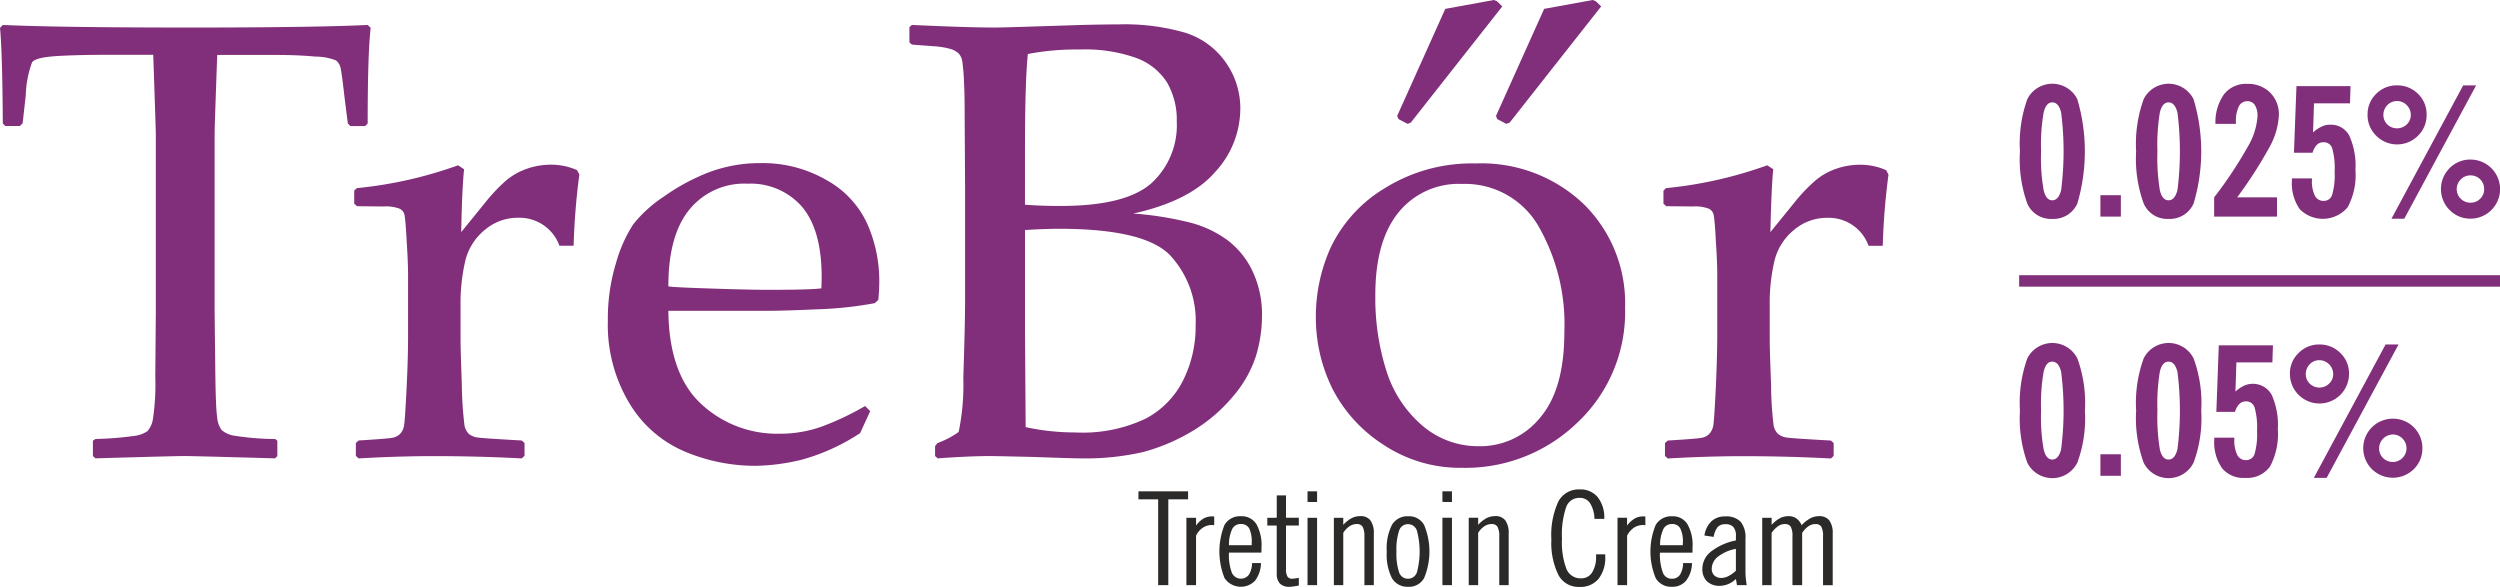
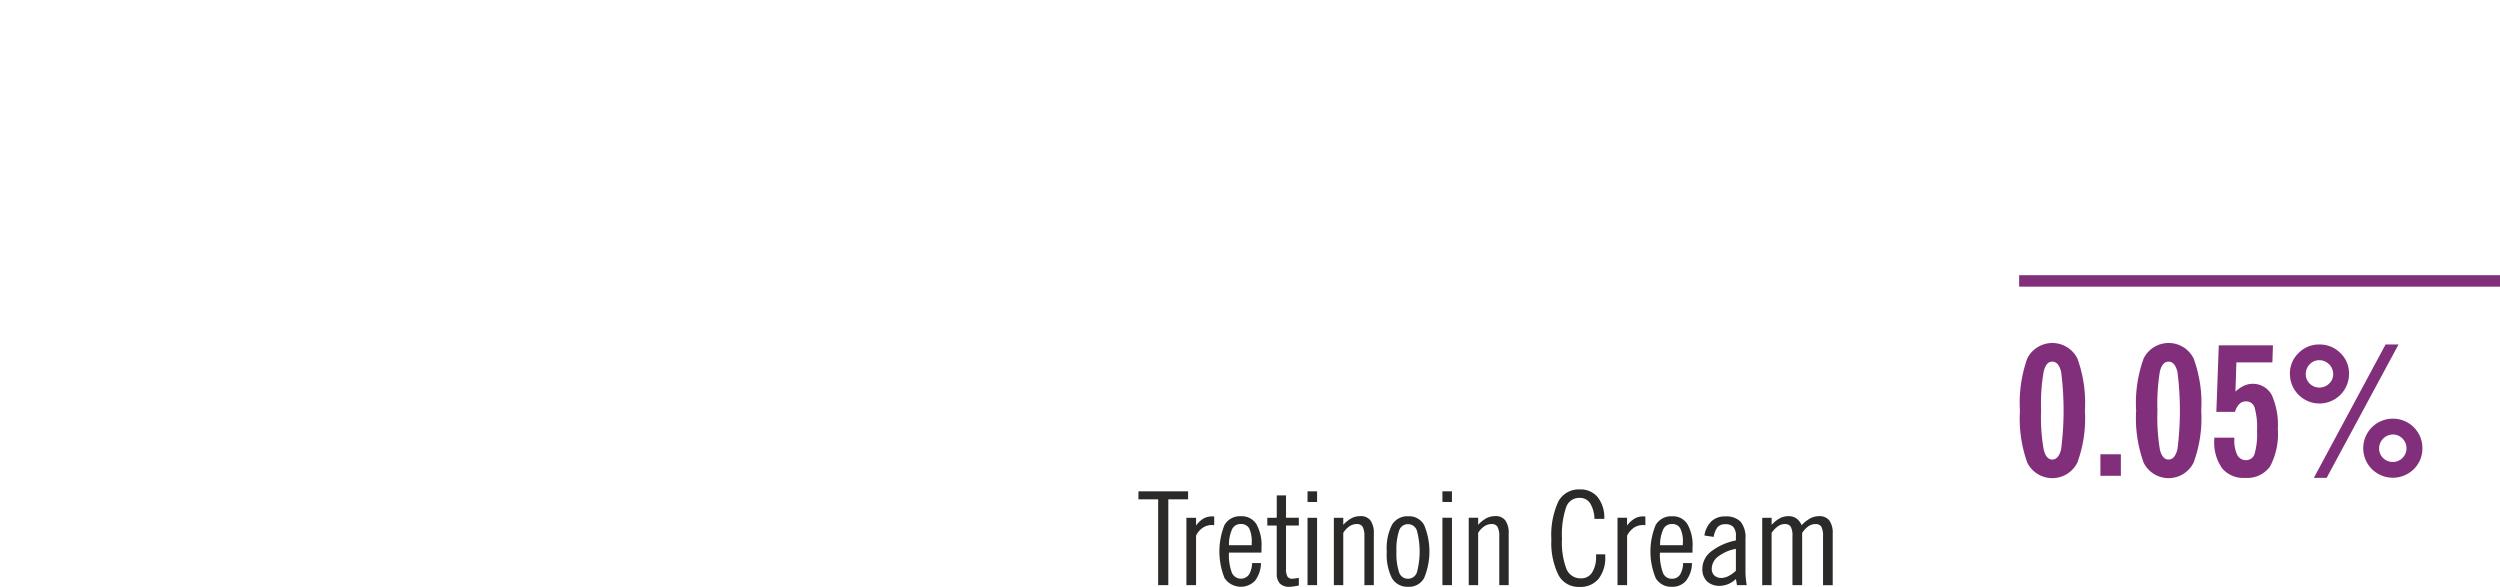
<svg xmlns="http://www.w3.org/2000/svg" id="_121619094115_trebor" data-name="121619094115_trebor" width="198.835" height="46.683" viewBox="0 0 198.835 46.683">
  <g id="_831710448">
-     <path id="Path_3433" data-name="Path 3433" d="M140.558,13.146l.477.315c-.1.944-.174,2.6-.228,5l1.876-2.31a13.26,13.26,0,0,1,1.649-1.746,5.057,5.057,0,0,1,1.659-.965,5.687,5.687,0,0,1,1.952-.336,4.962,4.962,0,0,1,2.072.434l.184.347a54.6,54.6,0,0,0-.456,5.662h-1.128a3.362,3.362,0,0,0-3.232-2.223,4.046,4.046,0,0,0-2.7.965,4.546,4.546,0,0,0-1.54,2.4,14.82,14.82,0,0,0-.39,3.655v2.69c0,.477.033,1.67.108,3.558a27.657,27.657,0,0,0,.206,3.276,1.25,1.25,0,0,0,.358.651,1.347,1.347,0,0,0,.618.271c.271.054,1.453.13,3.579.249l.217.2v1.02l-.217.206q-3.335-.179-6.974-.184c-1.909,0-3.916.065-6.009.184l-.217-.206v-1.02l.217-.2c1.627-.1,2.538-.174,2.744-.228a1.1,1.1,0,0,0,.553-.293,1.343,1.343,0,0,0,.336-.705c.043-.315.119-1.356.2-3.135s.108-3.113.108-4.013V21.888c0-.651-.033-1.529-.108-2.657-.054-1.106-.119-1.79-.163-2.061a.725.725,0,0,0-.38-.564,3.077,3.077,0,0,0-1.3-.184l-2.1-.022-.228-.2V15.163l.206-.2A33.116,33.116,0,0,0,140.558,13.146ZM119.483.51h0l-7.278,9.241-.249.1-.727-.38-.108-.249L114.949.705,118.811,0l.249.1Zm7.864,0h0l-7.278,9.241-.26.1-.727-.38-.1-.249L122.813.705,126.674,0l.249.1ZM109.385,23.482h0a19.122,19.122,0,0,0,.9,6.074,9.444,9.444,0,0,0,2.853,4.306,6.817,6.817,0,0,0,4.469,1.627,6.125,6.125,0,0,0,4.881-2.267q1.936-2.261,1.931-6.822a15.634,15.634,0,0,0-2.093-8.471,6.738,6.738,0,0,0-6.02-3.3,6.158,6.158,0,0,0-5.087,2.278Q109.38,19.187,109.385,23.482Zm-4.729,1.67h0a13.311,13.311,0,0,1,1.226-5.564,11.085,11.085,0,0,1,4.273-4.631A13.085,13.085,0,0,1,117.379,13a11.782,11.782,0,0,1,8.569,3.221,11.038,11.038,0,0,1,3.3,8.254,12.044,12.044,0,0,1-3.8,9.143,12.8,12.8,0,0,1-9.143,3.59,11.047,11.047,0,0,1-6.269-1.833,11.556,11.556,0,0,1-4.067-4.469A12.758,12.758,0,0,1,104.656,25.153ZM81.575,33.971h0a18.443,18.443,0,0,0,3.959.423,11.645,11.645,0,0,0,5.6-1.106,6.945,6.945,0,0,0,2.994-3.1,9.54,9.54,0,0,0,.965-4.306,7.65,7.65,0,0,0-2.039-5.586q-2.034-2.1-8.818-2.1c-.759,0-1.659.033-2.712.1v8.276Zm-.054-17.69h0q1.253.1,2.831.1c3.46,0,5.857-.607,7.213-1.8a6.246,6.246,0,0,0,2.028-4.924,5.914,5.914,0,0,0-.77-3.091A4.891,4.891,0,0,0,90.372,4.61a12.168,12.168,0,0,0-4.512-.672,20.133,20.133,0,0,0-4.111.358q-.228,2.18-.228,7.625ZM72.529,3.547h0l-.2-.174V2.158l.2-.174c2.853.13,5.065.206,6.616.206.586,0,2.9-.076,6.931-.206,1.312-.033,2.245-.043,2.842-.043a17.26,17.26,0,0,1,5.347.662,6.179,6.179,0,0,1,3.189,2.31,6.329,6.329,0,0,1,1.193,3.775,7.43,7.43,0,0,1-2,4.989q-2,2.31-6.519,3.308a25.98,25.98,0,0,1,4.469.705,8.653,8.653,0,0,1,3.026,1.41A6.621,6.621,0,0,1,99.634,21.6a8.077,8.077,0,0,1,.738,3.536,11.079,11.079,0,0,1-.488,3.2,9.327,9.327,0,0,1-1.855,3.232A12.612,12.612,0,0,1,94.8,34.307a15.229,15.229,0,0,1-3.9,1.649,20.465,20.465,0,0,1-4.935.5c-.4,0-1.605-.033-3.612-.108-2.213-.054-3.417-.076-3.6-.076-1.139,0-2.527.065-4.176.184l-.206-.184v-.8l.206-.239a6.894,6.894,0,0,0,1.67-.879,18.516,18.516,0,0,0,.369-4.3c.087-2.7.141-4.762.141-6.182v-8.9l-.033-5.5c0-1.2-.011-2.18-.054-2.929a15.182,15.182,0,0,0-.13-1.616,1.18,1.18,0,0,0-.293-.672,1.656,1.656,0,0,0-.564-.336,6.021,6.021,0,0,0-1.236-.228ZM53.158,22.777h0c.293.054,1.453.108,3.471.174s3.493.1,4.469.1c2.31,0,3.72-.043,4.23-.119.011-.39.022-.683.022-.9,0-2.516-.531-4.371-1.573-5.6A5.418,5.418,0,0,0,59.46,14.61a5.612,5.612,0,0,0-4.631,2.061Q53.152,18.721,53.158,22.777ZM69.21,32.7h0l-.8,1.746a16.208,16.208,0,0,1-4.642,2.115,16.579,16.579,0,0,1-3.655.488,14.424,14.424,0,0,1-5.683-1.15,9.4,9.4,0,0,1-4.393-3.861,12.1,12.1,0,0,1-1.692-6.54A15.137,15.137,0,0,1,49,20.9a11.209,11.209,0,0,1,1.356-3.048,10.333,10.333,0,0,1,2.419-2.2A16.41,16.41,0,0,1,56.39,13.7a11.47,11.47,0,0,1,4.1-.727,10.13,10.13,0,0,1,5.293,1.377A7.557,7.557,0,0,1,69,17.853a11.269,11.269,0,0,1,.933,4.534c0,.51-.033.987-.076,1.464l-.282.26A29.791,29.791,0,0,1,65,24.6c-1.92.087-3.189.119-3.807.119H53.158q.049,5.027,2.6,7.4a8.843,8.843,0,0,0,6.258,2.375,9.739,9.739,0,0,0,3.362-.575,21.943,21.943,0,0,0,3.427-1.627ZM36.433,13.146h0l.477.315c-.1.944-.184,2.6-.228,5l1.876-2.31A14.051,14.051,0,0,1,40.2,14.4a5.223,5.223,0,0,1,1.67-.965,5.686,5.686,0,0,1,1.952-.336,5,5,0,0,1,2.072.434l.184.347a54.6,54.6,0,0,0-.456,5.662H44.492a3.372,3.372,0,0,0-3.232-2.223,4.046,4.046,0,0,0-2.7.965,4.546,4.546,0,0,0-1.54,2.4,14.82,14.82,0,0,0-.39,3.655v2.69c0,.477.033,1.67.1,3.558a29.1,29.1,0,0,0,.217,3.276,1.323,1.323,0,0,0,.347.651,1.34,1.34,0,0,0,.629.271c.26.054,1.453.13,3.568.249l.228.2v1.02l-.228.206q-3.319-.179-6.963-.184c-1.909,0-3.916.065-6.009.184l-.217-.206v-1.02l.217-.2c1.627-.1,2.538-.174,2.744-.228a1.146,1.146,0,0,0,.553-.293,1.261,1.261,0,0,0,.325-.705c.054-.315.119-1.356.206-3.135s.108-3.113.108-4.013V21.888c0-.651-.033-1.529-.108-2.657-.054-1.106-.119-1.79-.163-2.061a.725.725,0,0,0-.38-.564,3.077,3.077,0,0,0-1.3-.184L28.4,16.4l-.228-.2V15.163l.206-.2A33.116,33.116,0,0,0,36.433,13.146ZM29.242,1.985h0l.239.228c-.163,1.443-.239,3.991-.239,7.614l-.2.2H27.864l-.2-.217-.282-2.234c-.13-1.193-.239-1.931-.3-2.2a1.007,1.007,0,0,0-.369-.575,4.5,4.5,0,0,0-1.627-.3c-.922-.087-1.941-.13-3.07-.13h-4.74c-.13,3.666-.206,5.77-.206,6.334V24.838l.054,4.729c.022,1.833.065,3.015.141,3.558a2.121,2.121,0,0,0,.347,1.063,1.964,1.964,0,0,0,.911.445,20.973,20.973,0,0,0,3.362.282l.174.141V36.27l-.174.184q-6.41-.179-7.159-.184-.813,0-7.137.184l-.2-.184V35.055l.2-.141a25.944,25.944,0,0,0,3.113-.249,2.265,2.265,0,0,0,1.03-.38,1.9,1.9,0,0,0,.434-.976,18.607,18.607,0,0,0,.184-3.352l.043-5.119V10.694q0-.374-.206-6.334H8.46q-2.294,0-3.97.1c-1.128.076-1.768.239-1.941.5a8.214,8.214,0,0,0-.5,2.614L1.8,9.805l-.217.217H.423l-.2-.2C.2,5.933.119,3.384,0,2.213l.228-.228q4.36.2,14.5.206Q25.06,2.191,29.242,1.985Z" fill="#812e7b" fill-rule="evenodd" />
    <path id="Path_3434" data-name="Path 3434" d="M8397.611,3596.614v-5.358h.748v.564a2.538,2.538,0,0,1,.662-.531,1.432,1.432,0,0,1,.672-.163,1.069,1.069,0,0,1,.629.174,1.312,1.312,0,0,1,.424.542,2.87,2.87,0,0,1,.705-.553,1.5,1.5,0,0,1,.672-.163.989.989,0,0,1,.824.336,1.706,1.706,0,0,1,.271,1.041v4.111h-.77v-3.872a1.6,1.6,0,0,0-.131-.77.527.527,0,0,0-.487-.217.971.971,0,0,0-.543.173,2,2,0,0,0-.5.531v4.154h-.771v-3.872a1.6,1.6,0,0,0-.13-.77.53.53,0,0,0-.488-.217.912.912,0,0,0-.531.173,2.008,2.008,0,0,0-.51.531v4.154Zm-2.093-.488h0a2.112,2.112,0,0,1-.608.4,1.928,1.928,0,0,1-.693.141,1.41,1.41,0,0,1-1.01-.369,1.35,1.35,0,0,1-.357-.987,1.754,1.754,0,0,1,.684-1.366,4.685,4.685,0,0,1,1.985-.889v-.347a1.042,1.042,0,0,0-.207-.727.841.841,0,0,0-.64-.217.794.794,0,0,0-.607.228,1.652,1.652,0,0,0-.314.781l-.737-.109a1.982,1.982,0,0,1,.553-1.128,1.531,1.531,0,0,1,1.084-.39,1.618,1.618,0,0,1,1.237.412,1.981,1.981,0,0,1,.391,1.367v2.451a6.156,6.156,0,0,0,.021.629c.021.206.044.4.076.607h-.771Zm0-2.4h0a3.248,3.248,0,0,0-1.421.618,1.227,1.227,0,0,0-.5.976.7.7,0,0,0,.206.521.8.8,0,0,0,.543.2,1.307,1.307,0,0,0,.563-.141,2.536,2.536,0,0,0,.608-.434Zm-6.031-.293h1.812v-.206a2.266,2.266,0,0,0-.206-1.128.693.693,0,0,0-.662-.347.731.731,0,0,0-.683.4A2.975,2.975,0,0,0,8389.487,3593.436Zm1.833,1.421h.705a2.313,2.313,0,0,1-.467,1.4,1.4,1.4,0,0,1-1.116.488,1.425,1.425,0,0,1-1.3-.683,5.54,5.54,0,0,1,0-4.241,1.425,1.425,0,0,1,1.3-.683,1.355,1.355,0,0,1,1.215.618,3.317,3.317,0,0,1,.411,1.855v.26a.828.828,0,0,1-.011.163h-2.581a4.152,4.152,0,0,0,.238,1.594.736.736,0,0,0,.728.477.75.75,0,0,0,.628-.314A1.872,1.872,0,0,0,8391.32,3594.857Zm-5.217,1.757h0v-5.358h.759v.618a2.156,2.156,0,0,1,.6-.553,1.348,1.348,0,0,1,.694-.173h.076a.3.3,0,0,0,.086.011v.683h-.086a.63.63,0,0,1-.076-.011,1.367,1.367,0,0,0-.738.206,1.729,1.729,0,0,0-.553.64v3.937Zm-.977-2.451h0v.163a2.706,2.706,0,0,1-.542,1.8,1.866,1.866,0,0,1-1.519.629,1.8,1.8,0,0,1-1.66-.944,5.777,5.777,0,0,1-.563-2.831,6.334,6.334,0,0,1,.554-3.015,1.833,1.833,0,0,1,1.7-.965,1.771,1.771,0,0,1,1.432.618,2.616,2.616,0,0,1,.521,1.725h-.781a2.491,2.491,0,0,0-.347-1.247.975.975,0,0,0-.836-.423,1.1,1.1,0,0,0-1.073.759,6.715,6.715,0,0,0-.326,2.473,5.97,5.97,0,0,0,.358,2.429,1.2,1.2,0,0,0,1.171.738.99.99,0,0,0,.867-.466,2.284,2.284,0,0,0,.315-1.291v-.152Zm-10.857,2.451h0v-5.358h.749v.564a2.535,2.535,0,0,1,.661-.531,1.447,1.447,0,0,1,.684-.163.955.955,0,0,1,.813.336,1.677,1.677,0,0,1,.271,1.041v4.111h-.749v-3.872a1.577,1.577,0,0,0-.141-.77.53.53,0,0,0-.488-.217,1.027,1.027,0,0,0-.564.184,1.615,1.615,0,0,0-.487.521v4.154Zm-2.093,0h0v-5.358h.759v5.358Zm0-6.616h0v-.846h.759V3590Zm-4.426,3.948h0a4.162,4.162,0,0,1,.412-2.126,1.424,1.424,0,0,1,1.3-.683,1.356,1.356,0,0,1,1.259.694,5.474,5.474,0,0,1,0,4.219,1.355,1.355,0,0,1-1.259.694,1.424,1.424,0,0,1-1.3-.683A4.144,4.144,0,0,1,8367.751,3593.946Zm.771,0h0a4.679,4.679,0,0,0,.217,1.67.731.731,0,0,0,.716.488.741.741,0,0,0,.694-.51,6.419,6.419,0,0,0,0-3.308.737.737,0,0,0-.694-.521.727.727,0,0,0-.716.5A4.663,4.663,0,0,0,8368.521,3593.946Zm-4.979,2.668h0v-5.358h.748v.564a2.554,2.554,0,0,1,.662-.531,1.443,1.443,0,0,1,.683-.163.958.958,0,0,1,.814.336,1.684,1.684,0,0,1,.271,1.041v4.111h-.748v-3.872a1.575,1.575,0,0,0-.142-.77.528.528,0,0,0-.487-.217,1.027,1.027,0,0,0-.564.184,1.638,1.638,0,0,0-.488.521v4.154Zm-2.094,0h0v-5.358h.76v5.358Zm0-6.616h0v-.846h.76V3590Zm-2.451,1.876h-.748v-.618H8359v-1.779h.737v1.779h1.02v.618h-1.02v3.438a1.17,1.17,0,0,0,.12.629.441.441,0,0,0,.391.163,3.381,3.381,0,0,0,.466-.065h.043v.6a3.415,3.415,0,0,1-.423.076,1.825,1.825,0,0,1-.325.032,1.022,1.022,0,0,1-.759-.26,1.1,1.1,0,0,1-.25-.781Zm-3.8,1.562h1.812v-.206a2.4,2.4,0,0,0-.2-1.128.718.718,0,0,0-.672-.347.731.731,0,0,0-.683.4A2.975,2.975,0,0,0,8355.2,3593.436Zm1.833,1.421h.716a2.385,2.385,0,0,1-.467,1.4,1.566,1.566,0,0,1-2.43-.2,5.674,5.674,0,0,1,0-4.241,1.425,1.425,0,0,1,1.3-.683,1.384,1.384,0,0,1,1.226.618,3.4,3.4,0,0,1,.412,1.855v.26a.828.828,0,0,0-.011.163H8355.2a3.991,3.991,0,0,0,.228,1.594.79.79,0,0,0,1.356.163A1.777,1.777,0,0,0,8357.035,3594.857Zm-5.217,1.757h0v-5.358h.77v.618a1.991,1.991,0,0,1,.586-.553,1.376,1.376,0,0,1,.694-.173h.087a.247.247,0,0,0,.076.011v.683h-.076c-.044,0-.065-.011-.087-.011a1.326,1.326,0,0,0-.727.206,1.552,1.552,0,0,0-.554.64v3.937Zm-2.246,0h0v-6.823H8348v-.64h3.948v.64h-1.573v6.823Z" transform="translate(-8257.455 -3550.073)" fill="#2b2a29" fill-rule="evenodd" />
-     <path id="Path_3435" data-name="Path 3435" d="M14841.546,624.738l5.705-10.608h1.03l-5.716,10.608Zm6.29-4.707h0a2.348,2.348,0,0,1,0,4.7,2.294,2.294,0,0,1-1.67-.694,2.356,2.356,0,0,1,0-3.319A2.284,2.284,0,0,1,14847.836,620.031Zm-5.846-5.9h0a2.32,2.32,0,0,1,1.671.672,2.26,2.26,0,0,1,.683,1.659,2.285,2.285,0,0,1-.683,1.67,2.344,2.344,0,0,1-3.33,0,2.282,2.282,0,0,1-.684-1.67,2.258,2.258,0,0,1,.684-1.659A2.29,2.29,0,0,1,14841.99,614.13Zm0,1.247h0a1.043,1.043,0,0,0-.771.325,1.1,1.1,0,0,0-.314.781,1.067,1.067,0,0,0,.314.759,1.129,1.129,0,0,0,1.541,0,1.035,1.035,0,0,0,.325-.759,1.065,1.065,0,0,0-.325-.781A1.043,1.043,0,0,0,14841.99,615.377Zm5.846,5.911h0a1.058,1.058,0,0,0-.771.315,1.08,1.08,0,0,0,.771,1.855,1.014,1.014,0,0,0,.771-.315,1.038,1.038,0,0,0,.314-.77,1.074,1.074,0,0,0-1.085-1.085Zm-14.208.239h1.595v.141a2.614,2.614,0,0,0,.228,1.226.755.755,0,0,0,.683.423.686.686,0,0,0,.694-.477,5.652,5.652,0,0,0,.2-1.844,5.836,5.836,0,0,0-.2-1.887.694.694,0,0,0-.694-.456.7.7,0,0,0-.521.206,1.385,1.385,0,0,0-.336.629h-1.485l.2-5.3h4.3l-.043,1.367h-2.863l-.075,2.321a2.536,2.536,0,0,1,.683-.466,1.486,1.486,0,0,1,.673-.152,1.639,1.639,0,0,1,1.529.879,5.831,5.831,0,0,1,.488,2.722,5.425,5.425,0,0,1-.618,2.961,2.583,2.583,0,0,1-3.818.152,3.621,3.621,0,0,1-.618-2.289Zm-1.183,3.037h-5v-1.529a32.9,32.9,0,0,0,2.668-4.013,5.5,5.5,0,0,0,.781-2.43,1.615,1.615,0,0,0-.206-.889.682.682,0,0,0-.6-.315.735.735,0,0,0-.684.423,2.664,2.664,0,0,0-.228,1.236v.141h-1.627a3.846,3.846,0,0,1,.684-2.354,2.214,2.214,0,0,1,1.854-.824,2.479,2.479,0,0,1,1.812.694,2.438,2.438,0,0,1,.694,1.811,5.806,5.806,0,0,1-.717,2.473,34.822,34.822,0,0,1-2.6,4.046h3.167Zm-11.205-5.185h0a10.453,10.453,0,0,1,.6-4.154,2.216,2.216,0,0,1,3.97.011,14.435,14.435,0,0,1,0,8.287,2.059,2.059,0,0,1-1.985,1.226,2.033,2.033,0,0,1-1.984-1.226A10.355,10.355,0,0,1,14821.24,619.38Zm1.693,0h0a15.724,15.724,0,0,0,.194,3.091c.131.542.358.8.694.8s.564-.271.706-.814a24.509,24.509,0,0,0,0-6.161c-.142-.542-.37-.813-.706-.813s-.563.271-.694.8A15.724,15.724,0,0,0,14822.934,619.38Zm-4.534,5.185h0v-1.7h1.627v1.7Zm-6.4-5.185h0a10.5,10.5,0,0,1,.586-4.154,2.224,2.224,0,0,1,3.98.011,14.707,14.707,0,0,1,0,8.287,2.074,2.074,0,0,1-2,1.226,2.043,2.043,0,0,1-1.984-1.226A10.4,10.4,0,0,1,14812,619.38Zm1.682,0h0a14.573,14.573,0,0,0,.206,3.091c.13.542.357.8.683.8s.575-.271.706-.814a24.509,24.509,0,0,0,0-6.161c-.131-.542-.369-.813-.706-.813s-.553.271-.683.8A14.573,14.573,0,0,0,14813.682,619.38Z" transform="translate(-14651.345 -607.34)" fill="#812e7b" fill-rule="evenodd" />
    <path id="Path_3436" data-name="Path 3436" d="M14835.374,2525.727l5.705-10.607h1.03l-5.716,10.607Zm6.291-4.707h0a2.334,2.334,0,0,1,2.343,2.354,2.293,2.293,0,0,1-.684,1.66,2.37,2.37,0,0,1-3.329,0,2.348,2.348,0,0,1,1.67-4.013Zm-5.847-5.9h0a2.3,2.3,0,0,1,1.671.683,2.227,2.227,0,0,1,.683,1.659,2.348,2.348,0,1,1-4.7,0,2.228,2.228,0,0,1,.684-1.659A2.259,2.259,0,0,1,14835.818,2515.119Zm0,1.247h0a1.043,1.043,0,0,0-.771.325,1.1,1.1,0,0,0-.313.781,1.034,1.034,0,0,0,.313.759,1.1,1.1,0,0,0,1.541,0,1,1,0,0,0,.325-.759,1.111,1.111,0,0,0-1.1-1.106Zm5.847,5.911h0a1.112,1.112,0,0,0-1.1,1.1,1.055,1.055,0,0,0,.314.77,1.1,1.1,0,0,0,.781.315,1.089,1.089,0,0,0,.77-1.855A1.04,1.04,0,0,0,14841.665,2522.278Zm-14.209.25h1.594v.141a2.643,2.643,0,0,0,.229,1.226.755.755,0,0,0,.684.423.7.7,0,0,0,.693-.477,5.654,5.654,0,0,0,.2-1.844,5.745,5.745,0,0,0-.2-1.887.7.7,0,0,0-.693-.466.711.711,0,0,0-.521.217,1.391,1.391,0,0,0-.337.618h-1.485l.194-5.293h4.307l-.044,1.356h-2.863l-.075,2.321a2.84,2.84,0,0,1,.683-.466,1.713,1.713,0,0,1,2.2.727,5.852,5.852,0,0,1,.488,2.733,5.475,5.475,0,0,1-.618,2.961,2.225,2.225,0,0,1-1.985.911,2.186,2.186,0,0,1-1.833-.77,3.566,3.566,0,0,1-.618-2.278Zm-6.216-2.148h0a10.416,10.416,0,0,1,.6-4.154,2.22,2.22,0,0,1,3.97,0,10.258,10.258,0,0,1,.607,4.154,10.138,10.138,0,0,1-.607,4.133,2.216,2.216,0,0,1-3.97.011A10.391,10.391,0,0,1,14821.24,2520.38Zm1.693,0h0a15.877,15.877,0,0,0,.194,3.091c.131.531.358.8.694.8s.564-.271.706-.824a24.422,24.422,0,0,0,0-6.15c-.142-.542-.37-.813-.706-.813s-.563.26-.694.792A15.933,15.933,0,0,0,14822.934,2520.38Zm-4.534,5.185h0v-1.714h1.627v1.714Zm-6.4-5.185h0a10.462,10.462,0,0,1,.586-4.154,2.229,2.229,0,0,1,3.98,0,10.3,10.3,0,0,1,.6,4.154,10.18,10.18,0,0,1-.6,4.133,2.224,2.224,0,0,1-3.98.011A10.436,10.436,0,0,1,14812,2520.38Zm1.682,0h0a14.712,14.712,0,0,0,.206,3.091c.13.531.357.8.683.8s.575-.271.706-.824a24.422,24.422,0,0,0,0-6.15c-.131-.542-.369-.813-.706-.813s-.553.26-.683.792A14.764,14.764,0,0,0,14813.682,2520.38Z" transform="translate(-14651.345 -2487.721)" fill="#812e7b" fill-rule="evenodd" />
    <path id="Path_3437" data-name="Path 3437" d="M14806,2018h38.244v.911H14806Z" transform="translate(-14645.409 -1996.112)" fill="#812e7b" fill-rule="evenodd" />
  </g>
</svg>